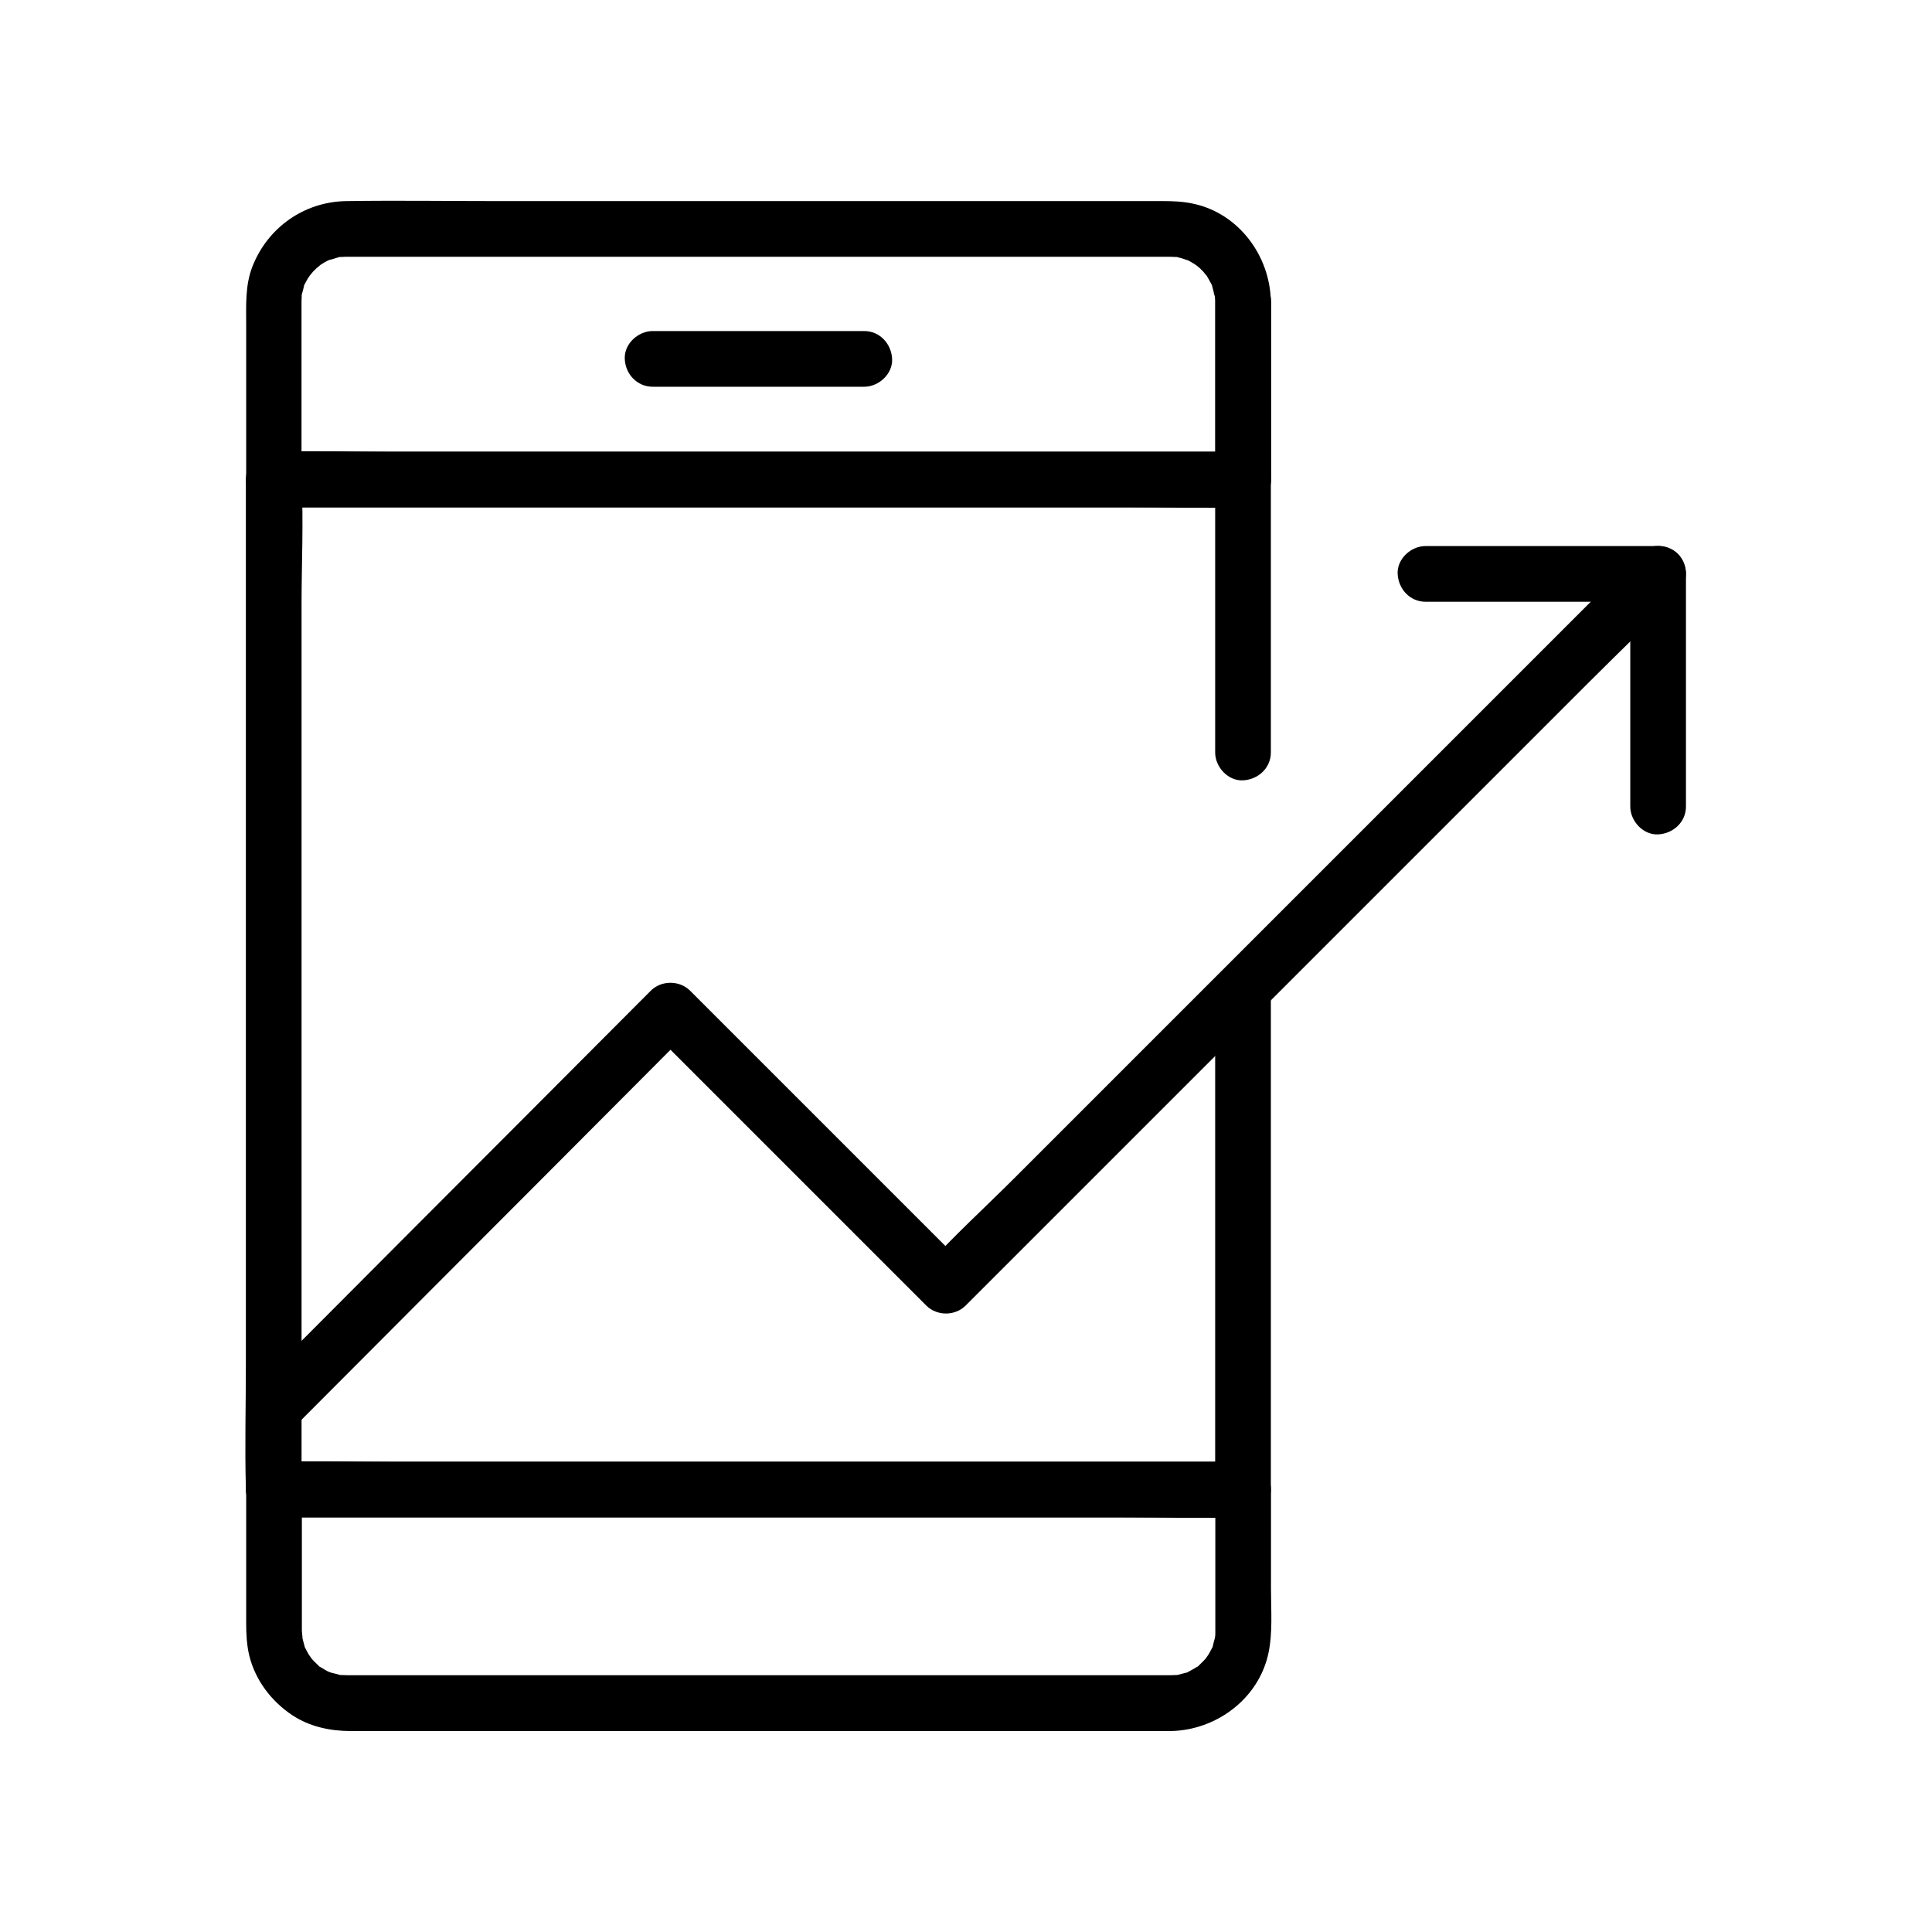
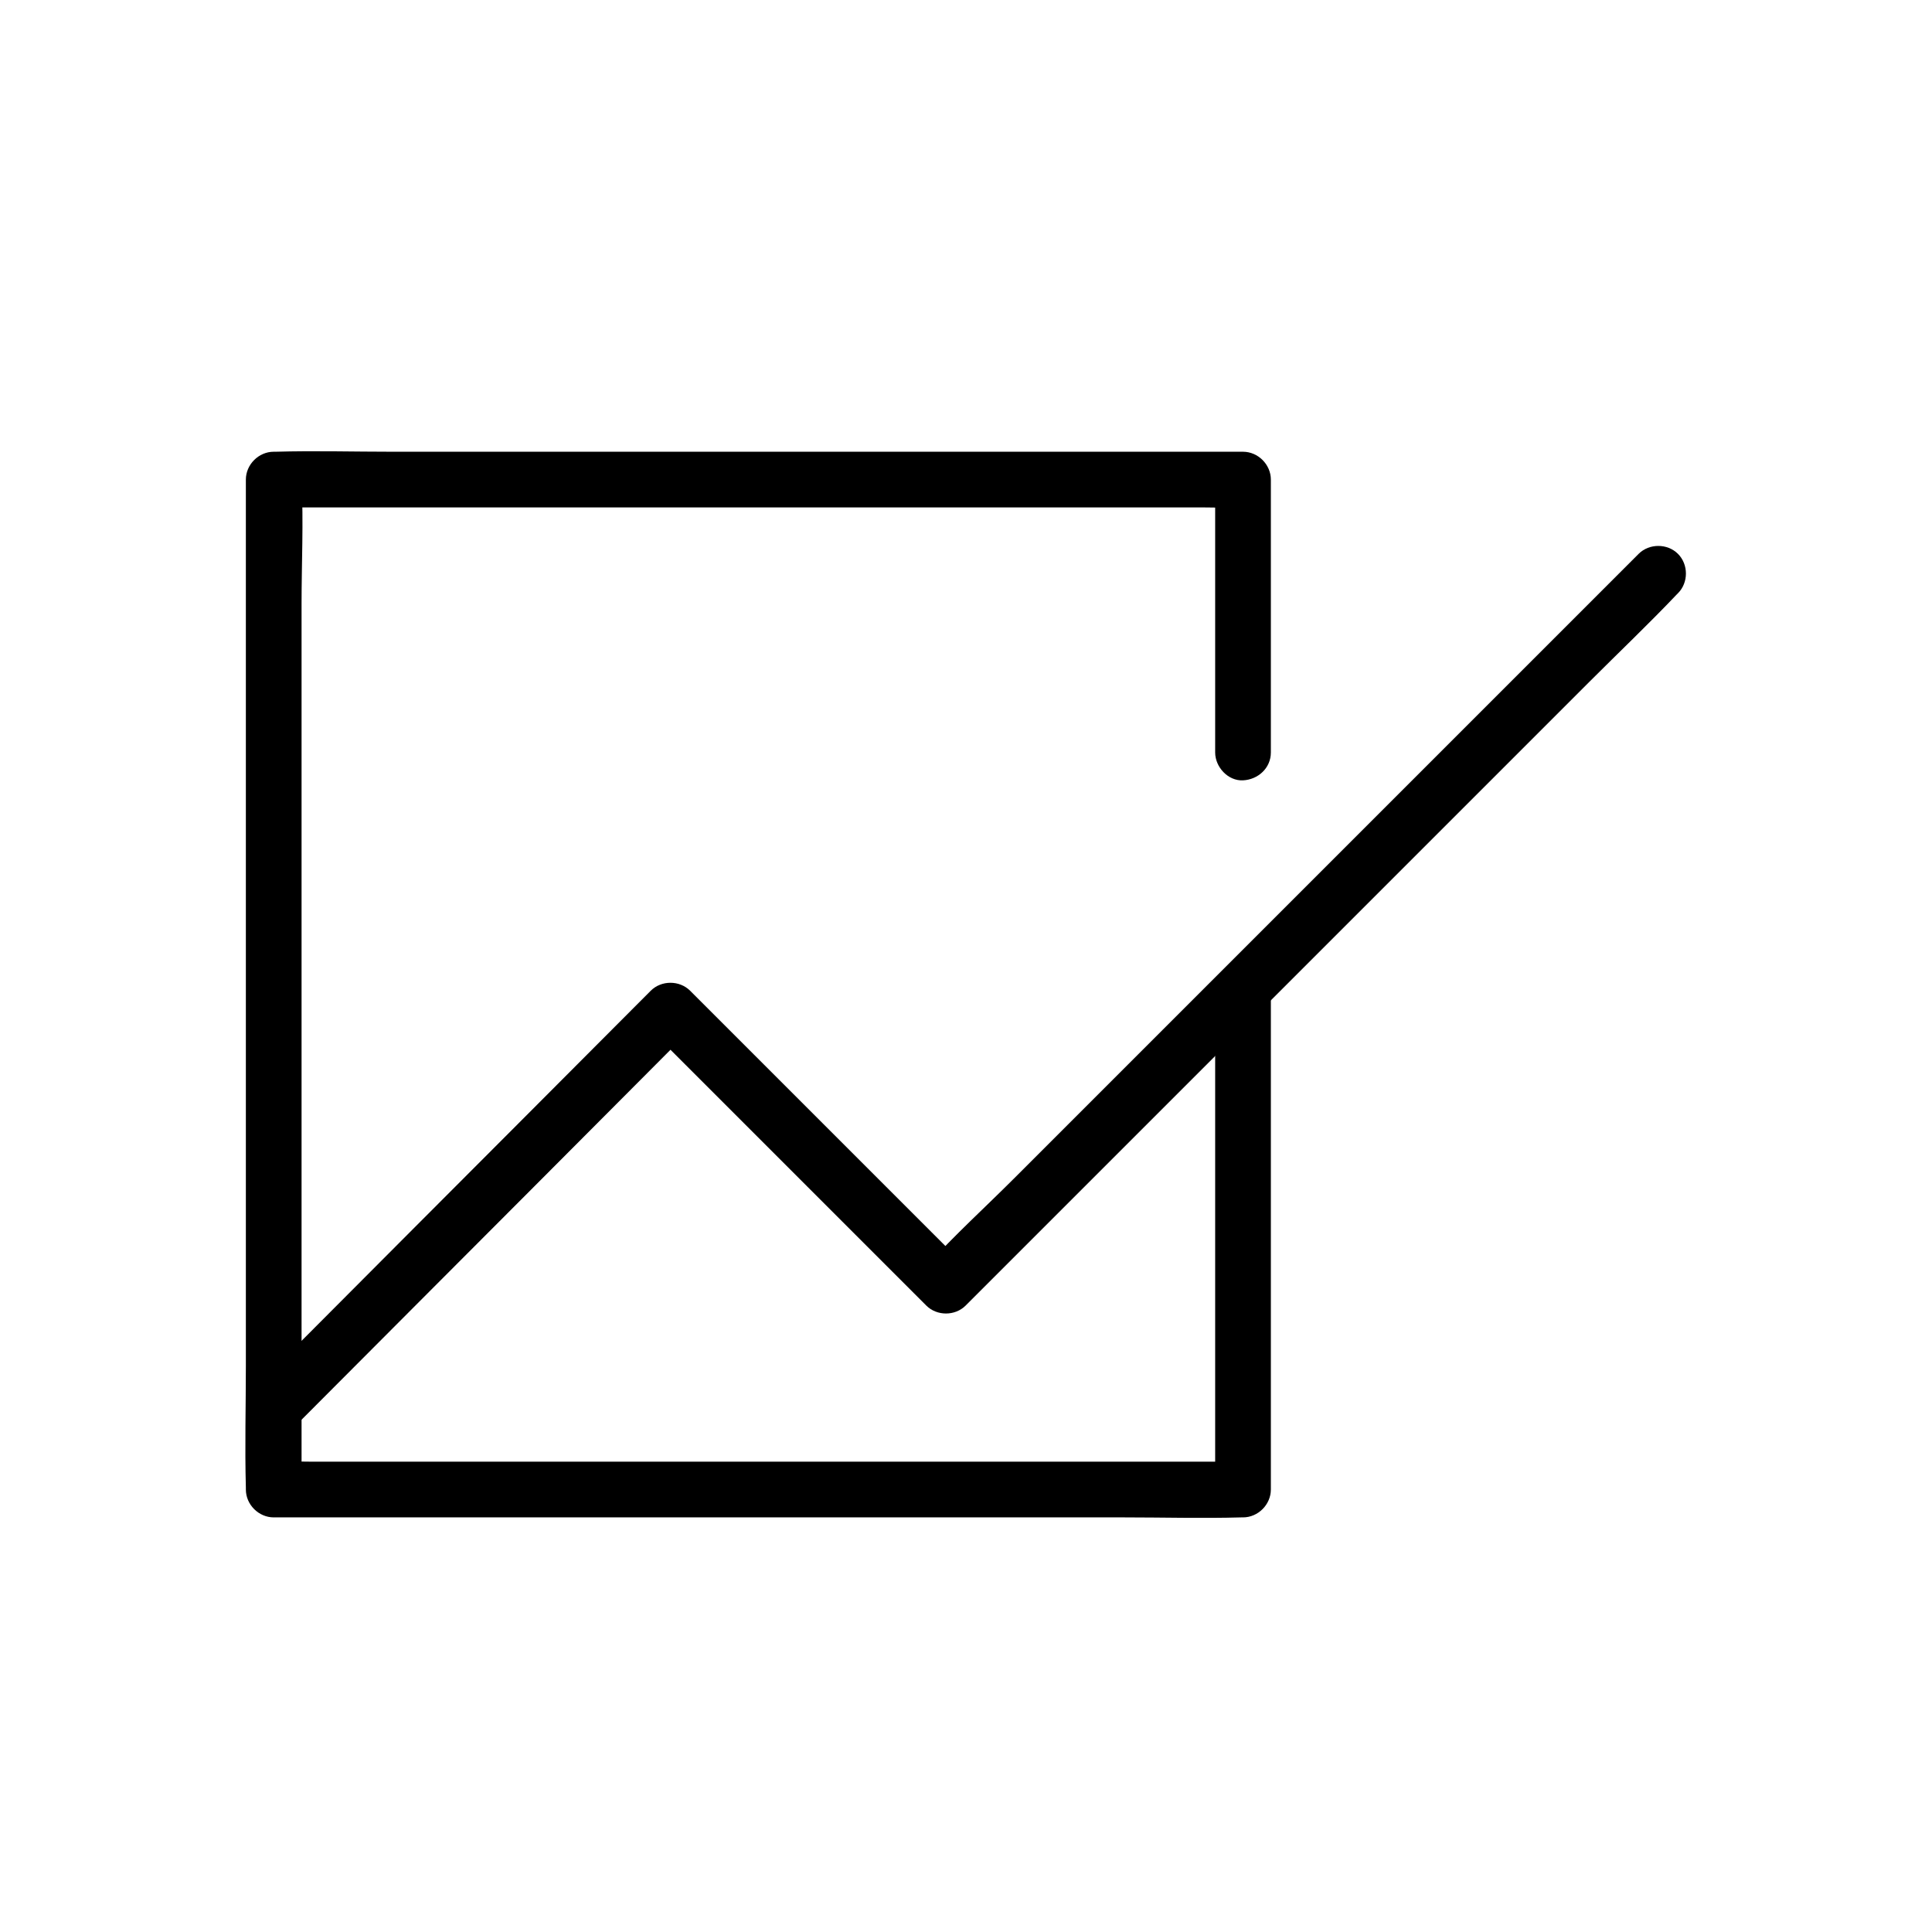
<svg xmlns="http://www.w3.org/2000/svg" fill="#000000" width="800px" height="800px" version="1.1" viewBox="144 144 512 512">
  <g>
-     <path d="m466.02 223.86v41.277 5.953c2.461-2.461 4.922-4.922 7.379-7.379h-25.586-61.449-74.047-64.207-21.156c-3.297 0-6.691-0.195-9.988 0h-0.441l7.379 7.379v-30.898-15.254-1.031c0-0.492 0.051-0.934 0.051-1.426 0.051-2.016-0.441 1.23 0.098-0.688 0.195-0.641 0.344-1.277 0.492-1.918 0.441-1.871-0.688 1.031 0.246-0.641 0.246-0.492 0.492-0.934 0.789-1.426 0.297-0.441 0.59-0.887 0.887-1.328-0.934 1.328 0.297-0.297 0.492-0.492 0.297-0.297 0.59-0.59 0.887-0.887 0.148-0.148 1.82-1.379 0.492-0.492 1.031-0.738 2.164-1.426 3.344-1.918-1.379 0.59 1.477-0.344 1.969-0.492 1.969-0.492-1.328-0.051 0.688-0.098 3.738-0.098-2.41 0 1.379-0.051h0.195 1.379 6.496 25.141 77.98 77.246 23.617 5.461 0.887c0.492 0 0.934 0.051 1.379 0.051 2.066 0.051-1.23-0.395 0.688 0.098 0.441 0.098 0.836 0.195 1.277 0.344 0.195 0.051 2.215 0.789 0.688 0.148 0.59 0.246 1.18 0.543 1.723 0.887 0.395 0.195 0.738 0.441 1.082 0.688 0.688 0.492 0.688 0.492 0.051 0 0.344 0.297 0.641 0.543 0.984 0.836 0.297 0.297 0.59 0.59 0.887 0.887 0.148 0.148 1.379 1.82 0.492 0.492 0.641 0.887 1.133 1.82 1.625 2.754 0.887 1.723-0.195-1.23 0.246 0.641 0.098 0.441 0.246 0.836 0.344 1.277 0.051 0.246 0.395 2.363 0.195 0.688 0.195 0.641 0.242 1.328 0.242 2.019 0.051 3.836 3.344 7.578 7.379 7.379 3.938-0.195 7.43-3.246 7.379-7.379-0.195-12.055-8.512-23.32-20.566-25.879-2.707-0.59-5.312-0.688-8.02-0.688h-18.746-74.688-82.559c-13.48 0-26.914-0.195-40.395 0-11.219 0.148-20.91 7.035-24.945 17.418-1.918 4.969-1.625 10.234-1.625 15.449v37.934 2.953c0 3.984 3.394 7.379 7.379 7.379h25.586 61.449 74.047 64.207c10.383 0 20.762 0.297 31.145 0h0.441c3.984 0 7.379-3.394 7.379-7.379v-41.277-5.953c0-3.836-3.394-7.578-7.379-7.379-4.07 0.238-7.469 3.289-7.469 7.422z" />
-     <path d="m216.58 546.12h25.586 61.449 74.047 64.207 21.156c3.297 0 6.691 0.195 9.988 0h0.441c-2.461-2.461-4.922-4.922-7.379-7.379v34.637 2.363 0.395 0.688c0 0.441-0.051 0.887-0.098 1.379 0.098-0.836 0.098-0.836-0.051 0-0.195 0.641-0.344 1.277-0.492 1.918-0.441 1.871 0.688-1.031-0.246 0.641-0.297 0.59-0.59 1.133-0.934 1.723-0.098 0.195-1.379 1.871-0.344 0.59-0.688 0.836-1.426 1.574-2.215 2.312-1.379 1.328 1.133-0.543-0.543 0.395-0.738 0.441-1.477 0.887-2.262 1.277-1.723 0.887 1.23-0.195-0.641 0.246-0.641 0.148-1.277 0.344-1.918 0.492-1.918 0.543 1.328 0.051-0.688 0.098-0.441 0-0.934 0.051-1.379 0.051h-0.246-1.672-56.926-90.824-63.91-4.625-0.195c-0.441 0-0.934-0.051-1.379-0.051-2.016-0.051 1.23 0.441-0.688-0.098-0.641-0.195-1.277-0.344-1.918-0.492-0.789-0.297-0.836-0.297-0.051 0.051-0.395-0.195-0.789-0.344-1.18-0.543-0.59-0.297-1.082-0.688-1.672-0.984-1.672-0.934 0.836 0.934-0.543-0.395-0.789-0.738-1.523-1.477-2.215-2.312 1.031 1.277-0.246-0.395-0.344-0.59-0.344-0.543-0.641-1.133-0.934-1.723-0.887-1.723 0.195 1.23-0.246-0.641-0.195-0.836-0.492-1.672-0.641-2.559 0.297 1.625-0.051-1.082-0.051-1.426v-0.395-2.363-9.199-21.5-3.938c0-3.836-3.394-7.578-7.379-7.379-3.984 0.195-7.379 3.246-7.379 7.379v35.375c0 2.902 0.148 5.805 0.836 8.66 1.625 6.496 5.856 12.055 11.414 15.742 4.625 3.051 10.086 4.184 15.547 4.184h56.285 93.086 63.91 3.887c12.055-0.195 23.32-8.512 25.93-20.566 1.18-5.512 0.688-11.414 0.688-17.023v-22.09-4.281c0-3.984-3.394-7.379-7.379-7.379h-25.586-61.449-74.047-64.207c-10.383 0-20.762-0.297-31.145 0h-0.441c-3.836 0-7.578 3.394-7.379 7.379 0.195 3.938 3.246 7.332 7.379 7.332z" />
    <path d="m480.79 343.42v-63.223-9.102c0-3.984-3.394-7.379-7.379-7.379h-25.586-61.449-74.047-64.207c-10.383 0-20.762-0.297-31.145 0h-0.441c-3.984 0-7.379 3.394-7.379 7.379v26.668 64.059 77.195 66.715c0 10.824-0.297 21.695 0 32.52v0.492c0 3.984 3.394 7.379 7.379 7.379h25.586 61.449 74.047 64.207c10.383 0 20.762 0.297 31.145 0h0.441c3.984 0 7.379-3.394 7.379-7.379v-44.625-70.504-16.188c0-3.836-3.394-7.578-7.379-7.379-3.984 0.195-7.379 3.246-7.379 7.379v44.625 70.504 16.188c2.461-2.461 4.922-4.922 7.379-7.379h-25.586-61.449-74.047-64.207-21.156c-3.297 0-6.691-0.195-9.988 0h-0.441c2.461 2.461 4.922 4.922 7.379 7.379v-26.668-64.059-77.195-66.715c0-10.773 0.543-21.746 0-32.52v-0.492c-2.461 2.461-4.922 4.922-7.379 7.379h25.586 61.449 74.047 64.207 21.156c3.297 0 6.691 0.195 9.988 0h0.441c-2.461-2.461-4.922-4.922-7.379-7.379v63.223 9.102c0 3.836 3.394 7.578 7.379 7.379 3.984-0.195 7.379-3.246 7.379-7.379z" />
-     <path d="m316.95 246.49h49.004 7.086c3.836 0 7.578-3.394 7.379-7.379-0.195-3.984-3.246-7.379-7.379-7.379h-49.004-7.086c-3.836 0-7.578 3.394-7.379 7.379 0.145 3.984 3.246 7.379 7.379 7.379z" />
    <path d="m221.8 522.36c11.809-11.855 23.664-23.715 35.473-35.57 18.844-18.895 37.738-37.785 56.582-56.727 4.328-4.379 8.707-8.707 13.039-13.086h-10.43c8.215 8.215 16.48 16.48 24.699 24.699 13.137 13.137 26.223 26.223 39.359 39.359 3 3 6.004 6.004 8.953 8.953 2.805 2.805 7.625 2.805 10.43 0 6.25-6.25 12.547-12.547 18.793-18.793 15.055-15.055 30.062-30.062 45.117-45.117l54.562-54.562c15.695-15.695 31.438-31.438 47.133-47.133 7.578-7.578 15.398-15.008 22.828-22.828 0.098-0.098 0.195-0.195 0.344-0.344 2.805-2.805 2.805-7.625 0-10.43-2.805-2.805-7.625-2.805-10.43 0l-165.61 165.61c-7.578 7.578-15.598 14.859-22.828 22.828l-0.344 0.344h10.43l-73.012-73.012c-2.805-2.805-7.625-2.805-10.43 0-11.809 11.855-23.664 23.715-35.473 35.57-18.844 18.895-37.738 37.785-56.582 56.727-4.328 4.379-8.707 8.707-13.039 13.086-2.805 2.805-2.805 7.625 0 10.43 2.801 2.805 7.625 2.805 10.43 0z" />
-     <path d="m521.77 303.47h53.973 7.676c-2.461-2.461-4.922-4.922-7.379-7.379v53.973 7.676c0 3.836 3.394 7.578 7.379 7.379 3.984-0.195 7.379-3.246 7.379-7.379v-53.973-7.676c0-3.984-3.394-7.379-7.379-7.379h-53.973-7.676c-3.836 0-7.578 3.394-7.379 7.379 0.195 3.984 3.246 7.379 7.379 7.379z" />
  </g>
</svg>